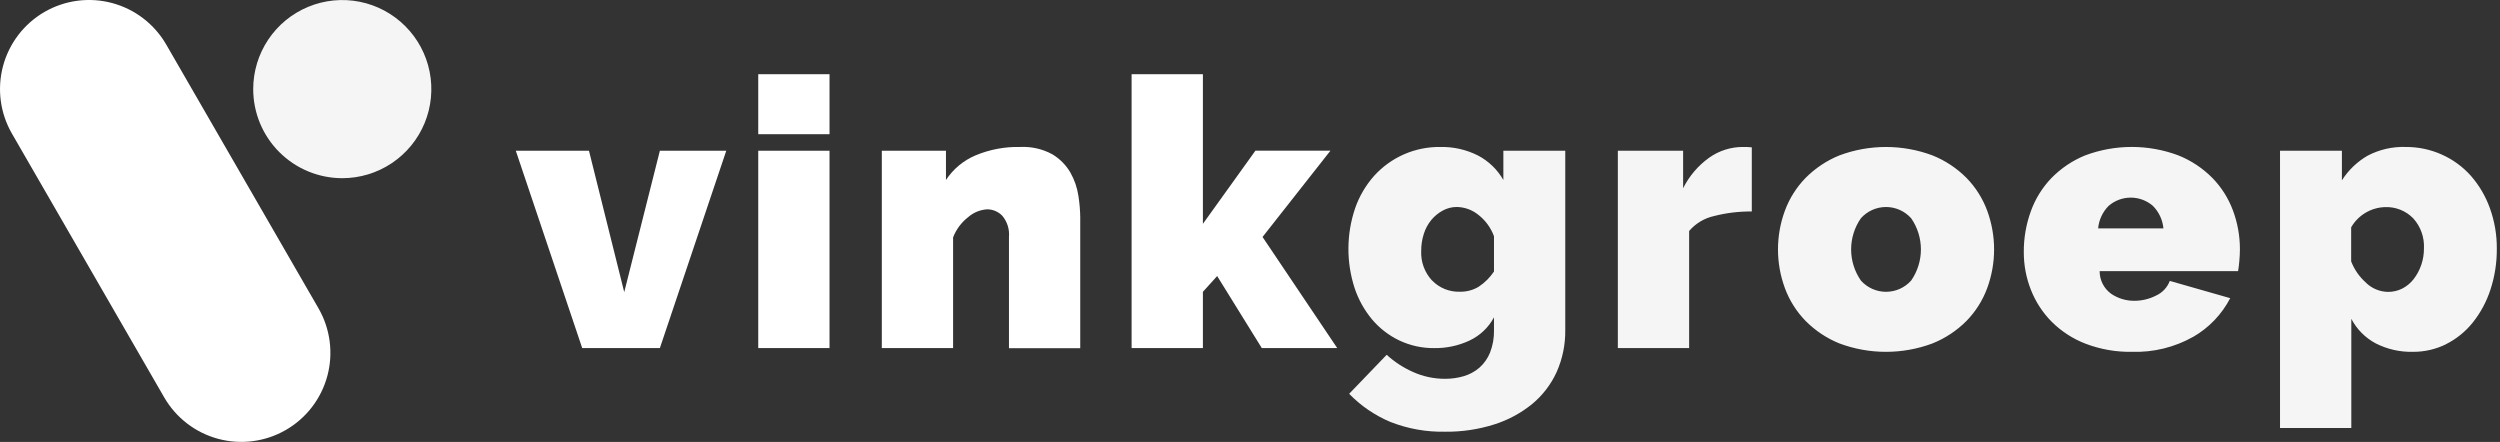
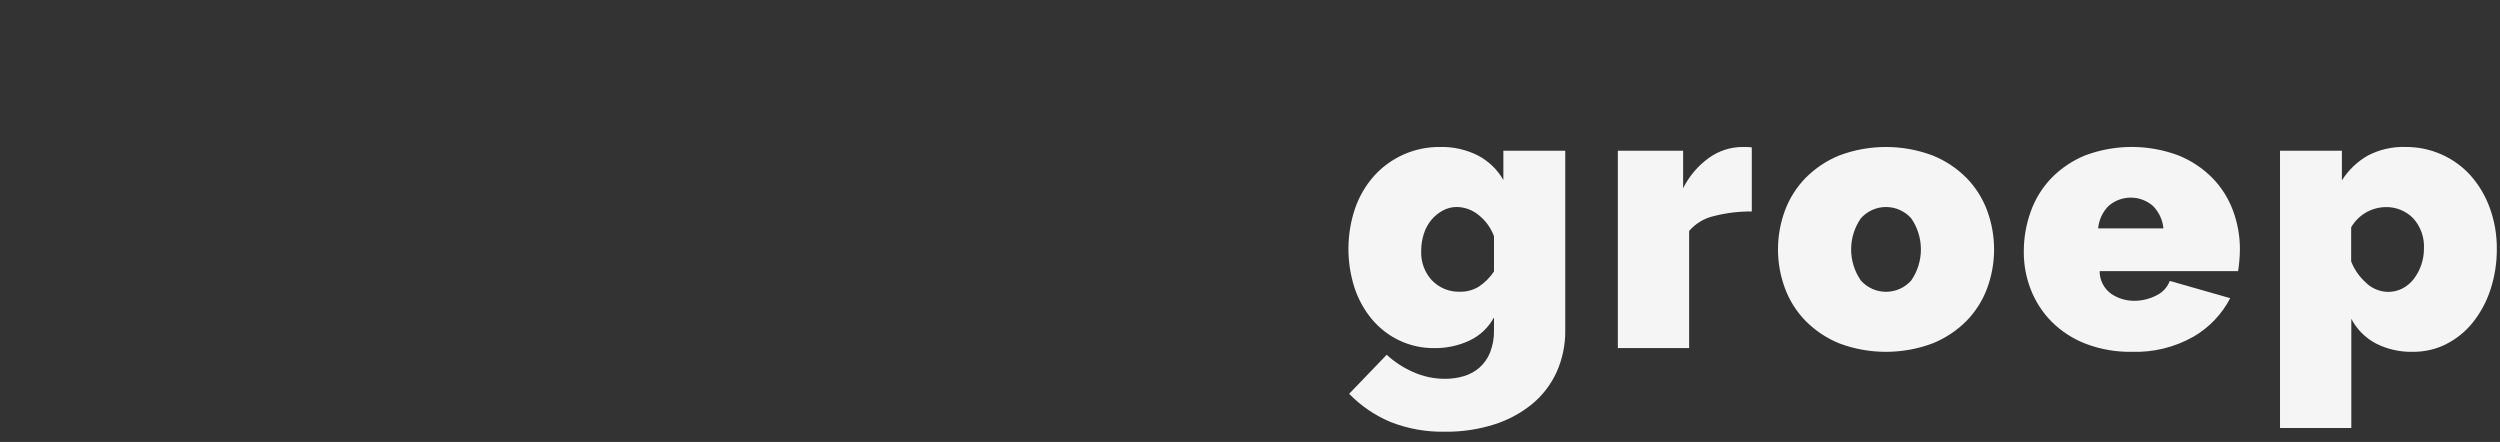
<svg xmlns="http://www.w3.org/2000/svg" width="198" height="35" viewBox="0 0 198 35" fill="none">
  <rect x="0" y="0" width="198" height="35" fill="#333333" stroke="none" />
  <g clip-path="url(#clip0_1870_1339)">
    <path d="M116.377 26.974C117.209 26.588 117.892 25.941 118.324 25.132V26.142C118.339 26.751 118.233 27.357 118.011 27.925C117.826 28.385 117.536 28.796 117.165 29.125C116.805 29.433 116.385 29.66 115.931 29.793C115.453 29.933 114.958 30.003 114.461 30.001C113.574 30.006 112.697 29.819 111.89 29.451C111.133 29.115 110.436 28.658 109.825 28.099L106.853 31.189C107.781 32.144 108.893 32.903 110.121 33.418C111.502 33.961 112.977 34.224 114.461 34.191C115.781 34.207 117.095 34.011 118.354 33.611C119.447 33.266 120.465 32.716 121.354 31.992C122.18 31.306 122.84 30.443 123.286 29.466C123.752 28.419 123.985 27.284 123.968 26.138V11.938H119.067V14.256C118.594 13.427 117.892 12.752 117.046 12.31C116.124 11.848 115.104 11.618 114.073 11.641C113.086 11.627 112.108 11.825 111.204 12.219C110.3 12.614 109.49 13.197 108.829 13.929C108.166 14.675 107.657 15.543 107.329 16.485C106.632 18.535 106.617 20.755 107.285 22.815C107.587 23.721 108.055 24.563 108.666 25.297C109.258 25.998 109.992 26.565 110.82 26.961C111.688 27.373 112.639 27.581 113.6 27.57C114.558 27.582 115.508 27.379 116.378 26.976L116.377 26.974ZM113.42 22.219C113.128 21.904 112.901 21.535 112.753 21.132C112.605 20.729 112.539 20.3 112.559 19.871C112.556 19.412 112.626 18.956 112.767 18.519C112.892 18.117 113.094 17.744 113.361 17.419C113.613 17.116 113.92 16.864 114.267 16.676C114.608 16.489 114.992 16.391 115.382 16.393C116.005 16.404 116.607 16.623 117.09 17.017C117.651 17.455 118.079 18.042 118.324 18.711V21.504C118.006 21.98 117.596 22.388 117.119 22.704C116.667 22.979 116.147 23.117 115.619 23.104C115.21 23.117 114.803 23.044 114.424 22.891C114.045 22.737 113.703 22.506 113.419 22.212L113.42 22.219ZM138.742 11.67C138.505 11.644 138.266 11.633 138.028 11.64C137.075 11.64 136.147 11.936 135.37 12.487C134.494 13.113 133.784 13.944 133.303 14.908V11.936H128.133V27.567H133.779V18.295C134.294 17.692 134.994 17.274 135.77 17.106C136.741 16.858 137.74 16.738 138.742 16.749V11.667V11.67ZM153.059 27.197C154.067 26.792 154.983 26.185 155.749 25.414C156.468 24.676 157.025 23.796 157.383 22.829C158.115 20.844 158.115 18.663 157.383 16.678C157.025 15.711 156.468 14.831 155.749 14.093C154.983 13.322 154.067 12.716 153.059 12.31C150.678 11.418 148.055 11.418 145.674 12.31C144.671 12.718 143.762 13.325 143 14.093C142.281 14.831 141.724 15.712 141.367 16.678C140.633 18.663 140.633 20.844 141.367 22.829C141.724 23.795 142.281 24.676 143 25.414C143.762 26.183 144.671 26.789 145.674 27.197C148.055 28.088 150.678 28.088 153.059 27.197ZM147.382 17.286C147.632 17.006 147.939 16.781 148.282 16.628C148.625 16.474 148.997 16.395 149.373 16.395C149.749 16.395 150.121 16.474 150.464 16.628C150.807 16.781 151.114 17.006 151.365 17.286C151.867 18.01 152.136 18.871 152.136 19.753C152.136 20.634 151.867 21.495 151.365 22.219C151.114 22.5 150.807 22.724 150.464 22.878C150.121 23.031 149.749 23.111 149.373 23.111C148.997 23.111 148.625 23.031 148.282 22.878C147.939 22.724 147.632 22.5 147.382 22.219C146.879 21.495 146.609 20.634 146.609 19.753C146.609 18.871 146.879 18.01 147.382 17.286ZM173.706 26.676C174.954 25.956 175.97 24.894 176.633 23.615L171.848 22.248C171.654 22.762 171.264 23.179 170.765 23.407C170.227 23.683 169.63 23.826 169.025 23.823C168.379 23.826 167.748 23.634 167.213 23.274C166.926 23.07 166.693 22.8 166.533 22.486C166.372 22.173 166.29 21.826 166.292 21.474H177.256C177.297 21.236 177.331 20.964 177.356 20.657C177.381 20.35 177.401 20.047 177.401 19.75C177.404 18.7 177.218 17.659 176.852 16.675C176.494 15.708 175.937 14.827 175.217 14.09C174.451 13.318 173.536 12.711 172.527 12.307C170.147 11.415 167.524 11.415 165.144 12.307C164.138 12.717 163.227 13.33 162.468 14.107C161.743 14.864 161.187 15.765 160.835 16.752C160.464 17.781 160.278 18.867 160.285 19.961C160.281 20.988 160.472 22.006 160.85 22.961C161.222 23.906 161.783 24.766 162.499 25.487C163.265 26.248 164.181 26.84 165.189 27.226C166.356 27.669 167.596 27.886 168.844 27.864C170.542 27.92 172.223 27.509 173.703 26.675L173.706 26.676ZM166.172 18.088C166.233 17.415 166.527 16.784 167.003 16.305C167.49 15.883 168.112 15.651 168.756 15.651C169.4 15.651 170.023 15.883 170.51 16.305C170.987 16.784 171.281 17.415 171.343 18.088H166.172ZM193.73 27.256C194.548 26.845 195.269 26.262 195.841 25.547C196.46 24.771 196.934 23.891 197.241 22.947C197.586 21.897 197.757 20.798 197.747 19.693C197.756 18.599 197.57 17.513 197.198 16.484C196.862 15.546 196.353 14.679 195.698 13.928C195.062 13.214 194.282 12.642 193.41 12.25C192.504 11.841 191.521 11.633 190.528 11.64C189.486 11.605 188.452 11.841 187.528 12.323C186.695 12.8 185.991 13.473 185.478 14.284V11.936H180.578V33.896H186.224V25.249C186.657 26.078 187.331 26.757 188.157 27.196C189.067 27.66 190.078 27.889 191.099 27.864C192.016 27.872 192.922 27.663 193.743 27.255L193.73 27.256ZM187.43 22.427C186.888 21.961 186.47 21.369 186.212 20.703V18.003C186.484 17.531 186.873 17.136 187.341 16.856C187.809 16.576 188.341 16.42 188.886 16.403C189.301 16.385 189.716 16.455 190.103 16.609C190.49 16.762 190.84 16.996 191.13 17.294C191.716 17.943 192.02 18.798 191.977 19.671C191.983 20.552 191.696 21.409 191.16 22.108C190.92 22.417 190.615 22.671 190.268 22.851C189.913 23.031 189.52 23.122 189.122 23.118C188.493 23.105 187.89 22.862 187.428 22.435L187.43 22.427Z" fill="white" fill-opacity="0.95" />
-     <path d="M52.262 27.568L57.521 11.937H52.262L49.439 23.137L46.646 11.937H40.851L46.111 27.568H52.262ZM65.698 27.568V11.937H60.053V27.568H65.698ZM65.698 10.63V5.875H60.053V10.63H65.698ZM85.557 17.286C85.552 16.689 85.502 16.093 85.409 15.503C85.311 14.855 85.095 14.231 84.771 13.661C84.425 13.068 83.934 12.572 83.345 12.22C82.567 11.796 81.688 11.596 80.804 11.64C79.586 11.611 78.376 11.839 77.253 12.309C76.301 12.714 75.489 13.391 74.92 14.255V11.937H69.839V27.568H75.485V18.802C75.727 18.17 76.138 17.617 76.673 17.202C77.095 16.831 77.629 16.611 78.19 16.578C78.415 16.579 78.637 16.625 78.843 16.715C79.05 16.804 79.236 16.935 79.39 17.099C79.778 17.567 79.965 18.171 79.91 18.777V27.577H85.555V17.286H85.557ZM105.908 27.568L99.993 18.768L105.372 11.933H99.429L95.27 17.728V5.875H89.623V27.568H95.27V23.111L96.399 21.863L99.935 27.569L105.908 27.568Z" fill="white" />
-     <path d="M3.527 0.944C1.907 1.88 0.725 3.421 0.241 5.229C-0.243 7.036 0.01 8.961 0.946 10.582L13.004 31.471C13.939 33.091 15.48 34.273 17.287 34.758C19.095 35.242 21.02 34.988 22.64 34.053C24.261 33.118 25.443 31.577 25.927 29.77C26.412 27.962 26.158 26.037 25.223 24.416L13.164 3.526C12.228 1.907 10.687 0.725 8.879 0.24C7.072 -0.244 5.147 0.009 3.526 0.944H3.527Z" fill="white" />
-     <path d="M27.11 14.112C28.505 14.112 29.869 13.698 31.028 12.923C32.188 12.147 33.092 11.046 33.626 9.757C34.16 8.468 34.299 7.049 34.027 5.681C33.755 4.313 33.083 3.056 32.096 2.07C31.11 1.083 29.853 0.411 28.485 0.139C27.116 -0.133 25.698 0.007 24.409 0.541C23.12 1.075 22.018 1.979 21.243 3.139C20.468 4.299 20.055 5.663 20.055 7.058C20.055 7.984 20.237 8.902 20.591 9.758C20.946 10.614 21.466 11.391 22.121 12.046C22.776 12.701 23.554 13.221 24.41 13.575C25.266 13.93 26.183 14.112 27.11 14.112Z" fill="white" fill-opacity="0.95" />
  </g>
  <defs>
    <clipPath id="clip0_1870_1339">
      <rect width="197.742" height="35" fill="white" />
    </clipPath>
  </defs>
</svg>